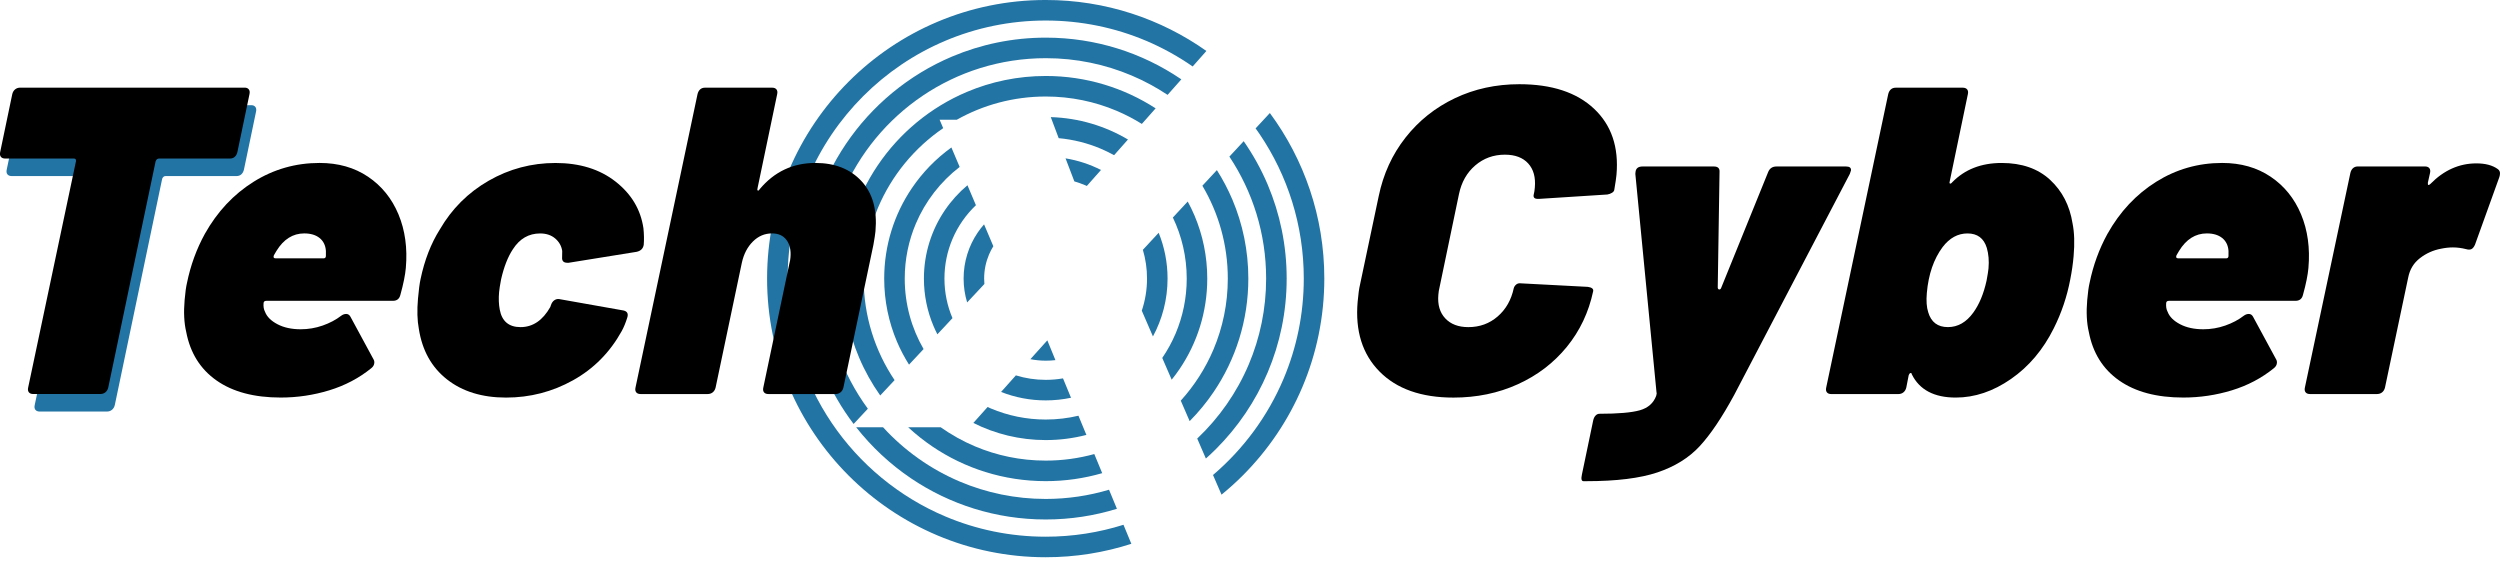
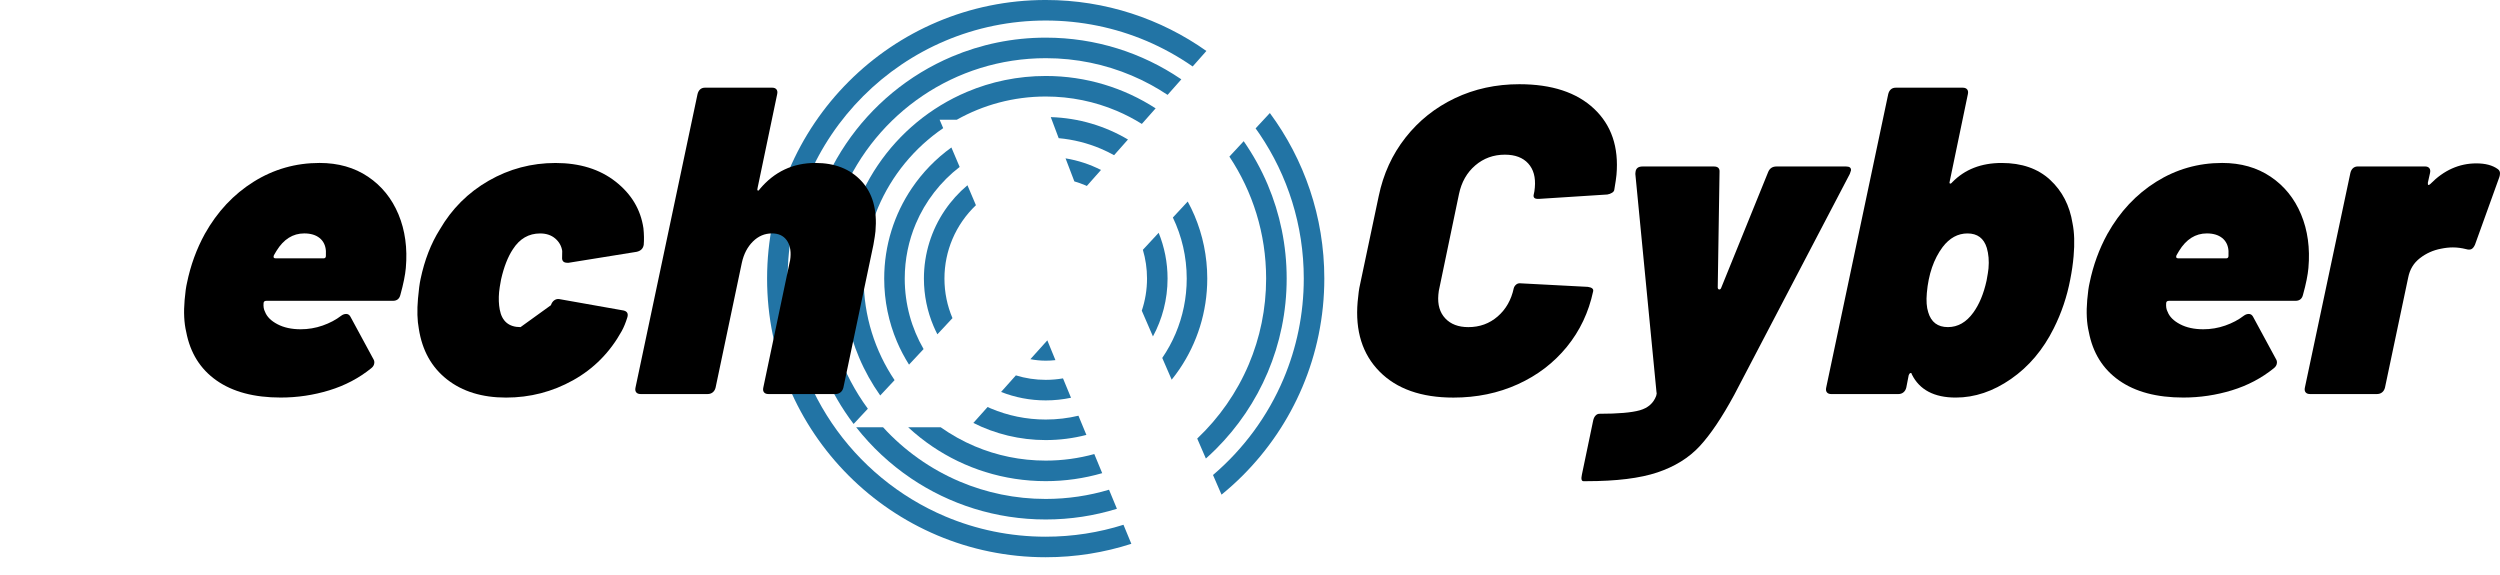
<svg xmlns="http://www.w3.org/2000/svg" width="100%" height="100%" viewBox="0 0 100 23" xml:space="preserve" style="fill-rule:evenodd;clip-rule:evenodd;stroke-linejoin:round;stroke-miterlimit:2;">
  <g transform="matrix(0.081,0,0,0.081,44.939,1.298)">
    <path d="M0,243.125C-12.113,246.947 -25.008,249.012 -38.397,249.014C-56.009,249.013 -72.761,245.447 -88.006,239C-110.871,229.329 -130.342,213.162 -144.085,192.818C-157.827,172.471 -165.846,147.977 -165.848,121.563C-165.846,86.353 -151.591,54.522 -128.519,31.442C-116.983,19.907 -103.249,10.574 -88.006,4.126C-72.761,-2.321 -56.009,-5.887 -38.397,-5.887C-20.786,-5.887 -4.035,-2.321 11.21,4.126C19.33,7.561 27.012,11.828 34.171,16.797C36.43,14.247 38.689,11.695 40.948,9.145C18.526,-6.708 -8.861,-16.031 -38.397,-16.029C-76.377,-16.032 -110.807,-0.621 -135.69,24.271C-160.582,49.154 -175.992,83.584 -175.99,121.563C-175.992,159.542 -160.582,193.972 -135.69,218.855C-110.807,243.747 -76.377,259.157 -38.397,259.155C-23.649,259.156 -9.441,256.823 3.886,252.523C2.59,249.391 1.295,246.258 0,243.125" style="fill:rgb(34,116,165);fill-rule:nonzero;" />
  </g>
  <g transform="matrix(0.081,0,0,0.081,50.224,19.172)">
    <path d="M0,-173.297C0.686,-172.341 1.369,-171.384 2.028,-170.409C15.771,-150.061 23.79,-125.567 23.792,-99.153C23.791,-81.543 20.226,-64.791 13.778,-49.546C5.988,-31.126 -6.023,-14.916 -21.033,-2.122C-19.631,1.112 -18.229,4.344 -16.828,7.578C-13.183,4.608 -9.687,1.46 -6.366,-1.861C18.525,-26.745 33.937,-61.174 33.934,-99.153C33.936,-129.742 23.934,-158.025 7.039,-180.875C4.692,-178.349 2.347,-175.823 0,-173.297" style="fill:rgb(34,116,165);fill-rule:nonzero;" />
  </g>
  <g transform="matrix(-0.054,0.06,0.06,0.054,41.903,14.422)">
    <path d="M-7.357,-6.784L5.196,-6.784C3.9,-4.629 2.386,-2.566 0.653,-0.627C-0.427,0.581 -1.571,1.702 -2.758,2.751C-4.291,-0.427 -5.824,-3.604 -7.357,-6.784" style="fill:rgb(34,116,165);fill-rule:nonzero;" />
  </g>
  <g transform="matrix(0.081,0,0,0.081,39.366,9.929)">
-     <path d="M0,14.99C0,10.774 0.851,6.785 2.389,3.148C2.997,1.709 3.721,0.329 4.536,-0.989L-0.048,-11.781C-1.184,-10.489 -2.244,-9.127 -3.211,-7.696C-7.584,-1.228 -10.145,6.605 -10.143,14.99C-10.143,19.079 -9.528,23.038 -8.397,26.771L0.12,17.66C0.043,16.781 0,15.89 0,14.99" style="fill:rgb(34,116,165);fill-rule:nonzero;" />
-   </g>
+     </g>
  <g transform="matrix(0.081,0,0,0.081,45.881,11.627)">
    <path d="M0,-5.989C-0.001,-0.427 -0.918,4.903 -2.586,9.888C-0.75,14.124 1.086,18.36 2.922,22.596C7.522,14.09 10.144,4.342 10.142,-5.989C10.143,-13.968 8.58,-21.604 5.75,-28.585C3.15,-25.785 0.551,-22.986 -2.05,-20.186C-0.721,-15.689 -0.001,-10.929 0,-5.989" style="fill:rgb(34,116,165);fill-rule:nonzero;" />
  </g>
  <g transform="matrix(0.081,0,0,0.081,43.473,6.334)">
    <path d="M0,13.635C2.332,11.003 4.663,8.37 6.994,5.738C1.581,2.98 -4.307,1.015 -10.51,0L-6.159,11.377C-4.335,11.913 -2.549,12.539 -0.817,13.271C-0.542,13.387 -0.272,13.514 0,13.635" style="fill:rgb(34,116,165);fill-rule:nonzero;" />
  </g>
  <g transform="matrix(0.081,0,0,0.081,42.52,15.896)">
    <path d="M0,-9.395C-2.77,-8.92 -5.615,-8.665 -8.524,-8.664C-13.667,-8.665 -18.612,-9.44 -23.269,-10.874L-30.581,-2.694C-23.746,-0.001 -16.3,1.479 -8.524,1.478C-4.25,1.479 -0.074,1.028 3.957,0.177C2.638,-3.013 1.318,-6.205 0,-9.395" style="fill:rgb(34,116,165);fill-rule:nonzero;" />
  </g>
  <g transform="matrix(0.081,0,0,0.081,37.495,7.41)">
    <path d="M0,73.604L7.458,65.625C4.91,59.627 3.496,53.036 3.494,46.091C3.495,39.168 4.895,32.6 7.425,26.617C10.115,20.252 14.099,14.558 19.036,9.857L14.85,0C10.561,3.603 6.778,7.788 3.633,12.443C-2.855,22.041 -6.649,33.646 -6.647,46.091C-6.648,54.385 -4.964,62.313 -1.916,69.515C-1.328,70.906 -0.687,72.269 0,73.604" style="fill:rgb(34,116,165);fill-rule:nonzero;" />
  </g>
  <g transform="matrix(0.081,0,0,0.081,47.469,12.106)">
    <path d="M0,-11.894C0,-2.265 -1.948,6.882 -5.471,15.211C-7.274,19.477 -9.502,23.521 -12.084,27.304C-10.532,30.884 -8.981,34.463 -7.43,38.044C-6.047,36.323 -4.726,34.55 -3.486,32.716C5.115,19.989 10.145,4.612 10.143,-11.894C10.143,-22.896 7.91,-33.404 3.87,-42.952C2.858,-45.344 1.723,-47.671 0.49,-49.938C-1.954,-47.305 -4.399,-44.673 -6.845,-42.04C-2.458,-32.921 -0.001,-22.708 0,-11.894" style="fill:rgb(34,116,165);fill-rule:nonzero;" />
  </g>
  <g transform="matrix(0.081,0,0,0.081,36.361,5.899)">
    <path d="M0,107.241L7.189,99.551C1.271,89.312 -2.114,77.447 -2.116,64.755C-2.115,55.125 -0.167,45.977 3.354,37.648C8.054,26.536 15.572,16.891 25.001,9.609L20.921,0C13.279,5.509 6.65,12.329 1.371,20.143C-7.231,32.871 -12.26,48.248 -12.258,64.755C-12.259,75.756 -10.025,86.263 -5.986,95.811C-4.298,99.801 -2.285,103.616 0,107.241" style="fill:rgb(34,116,165);fill-rule:nonzero;" />
  </g>
  <g transform="matrix(0.081,0,0,0.081,43.138,17.255)">
    <path d="M0,-7.732C-5.182,-6.503 -10.586,-5.845 -16.152,-5.844C-25.782,-5.845 -34.93,-7.793 -43.259,-11.315C-43.801,-11.545 -44.334,-11.789 -44.869,-12.031L-51.907,-4.159C-41.147,1.245 -28.995,4.299 -16.152,4.297C-9.228,4.298 -2.498,3.412 3.919,1.748C2.612,-1.412 1.306,-4.572 0,-7.732" style="fill:rgb(34,116,165);fill-rule:nonzero;" />
  </g>
  <g transform="matrix(0.081,0,0,0.081,35.209,3.039)">
    <path d="M0,157.777L7.088,150.195C-2.548,135.866 -8.169,118.647 -8.171,100.069C-8.17,87.638 -5.654,75.823 -1.105,65.067C5.654,49.082 16.924,35.45 31.096,25.768L29.329,21.609L37.806,21.609C50.802,14.313 65.772,10.145 81.755,10.143C94.185,10.144 106,12.66 116.756,17.208C121.088,19.04 125.24,21.213 129.195,23.674C131.465,21.112 133.734,18.55 136.003,15.987C120.377,5.883 101.734,0 81.755,0.002C67.952,0.001 54.777,2.801 42.803,7.867C24.838,15.467 9.569,28.148 -1.22,44.116C-12.009,60.081 -18.314,79.361 -18.312,100.069C-18.313,113.871 -15.513,127.046 -10.446,139.02C-7.632,145.673 -4.117,151.955 0,157.777" style="fill:rgb(34,116,165);fill-rule:nonzero;" />
  </g>
  <g transform="matrix(0.081,0,0,0.081,49.112,12.508)">
-     <path d="M0,-16.865C-0.001,-4.435 -2.517,7.38 -7.064,18.136C-11.016,27.479 -16.514,36.012 -23.224,43.43C-21.762,46.802 -20.3,50.175 -18.838,53.547C-14.445,49.113 -10.458,44.277 -6.951,39.086C3.838,23.121 10.144,3.841 10.142,-16.865C10.143,-30.668 7.342,-43.844 2.276,-55.818C0.119,-60.917 -2.46,-65.789 -5.396,-70.412C-7.782,-67.842 -10.17,-65.271 -12.558,-62.701C-4.586,-49.275 -0.002,-33.627 0,-16.865" style="fill:rgb(34,116,165);fill-rule:nonzero;" />
-   </g>
+     </g>
  <g transform="matrix(0.081,0,0,0.081,43.772,18.175)">
    <path d="M0,-0.161C-7.631,1.944 -15.668,3.076 -23.979,3.077C-36.41,3.076 -48.226,0.561 -58.981,-3.987C-64.959,-6.515 -70.606,-9.677 -75.845,-13.382L-91.905,-13.382C-88.165,-9.922 -84.168,-6.736 -79.932,-3.874C-63.967,6.915 -44.687,13.221 -23.979,13.219C-14.312,13.22 -4.954,11.841 3.901,9.277C2.602,6.131 1.301,2.985 0,-0.161" style="fill:rgb(34,116,165);fill-rule:nonzero;" />
  </g>
  <g transform="matrix(0.081,0,0,0.081,34.714,2.115)">
    <path d="M0,175.732C-0.818,174.616 -1.619,173.485 -2.395,172.336C-14.133,154.956 -20.981,134.039 -20.983,111.477C-20.982,96.432 -17.937,82.127 -12.431,69.106C-4.172,49.578 9.638,32.946 27.015,21.208C44.395,9.47 65.312,2.622 87.874,2.62C102.918,2.621 117.224,5.666 130.244,11.172C136.488,13.813 142.432,17.027 148.019,20.738C150.28,18.185 152.541,15.632 154.802,13.079C154.67,12.989 154.543,12.894 154.41,12.804C135.425,-0.026 112.502,-7.524 87.874,-7.522C71.457,-7.523 55.792,-4.192 41.553,1.832C20.19,10.868 2.031,25.95 -10.799,44.94C-23.629,63.926 -31.127,86.848 -31.125,111.477C-31.126,127.893 -27.795,143.558 -21.771,157.797C-17.91,166.926 -12.937,175.463 -7.033,183.256L0,175.732Z" style="fill:rgb(34,116,165);fill-rule:nonzero;" />
  </g>
  <g transform="matrix(0.081,0,0,0.081,44.361,18.282)">
    <path d="M0,16.13C-9.897,19.092 -20.388,20.688 -31.261,20.689C-46.305,20.688 -60.61,17.643 -73.632,12.136C-88.16,5.991 -101.081,-3.229 -111.581,-14.702L-124.858,-14.702C-117.206,-4.966 -108.082,3.556 -97.798,10.504C-78.812,23.334 -55.889,30.832 -31.261,30.83C-19.028,30.831 -7.222,28.981 3.893,25.548C2.596,22.408 1.298,19.27 0,16.13" style="fill:rgb(34,116,165);fill-rule:nonzero;" />
  </g>
  <g transform="matrix(0.081,0,0,0.081,49.748,18.341)">
    <path d="M0,-156.708C-2.357,-154.17 -4.715,-151.632 -7.071,-149.094C4.396,-131.846 11.076,-111.174 11.078,-88.895C11.077,-73.853 8.032,-59.547 2.525,-46.525C-3.373,-32.579 -12.114,-20.122 -22.952,-9.857C-21.528,-6.571 -20.104,-3.286 -18.68,0C-16.953,-1.537 -15.267,-3.117 -13.634,-4.751C-2.87,-15.516 5.843,-28.334 11.866,-42.575C17.89,-56.814 21.221,-72.479 21.22,-88.895C21.221,-105.312 17.891,-120.978 11.866,-135.217C8.649,-142.822 4.653,-150.011 0,-156.708" style="fill:rgb(34,116,165);fill-rule:nonzero;" />
  </g>
  <g transform="matrix(0.081,0,0,0.081,42.031,6.208)">
    <path d="M0,-18.81L3.907,-8.409C11.199,-7.746 18.158,-5.973 24.621,-3.24C26.899,-2.277 29.113,-1.192 31.261,0C33.548,-2.582 35.835,-5.164 38.121,-7.746C26.894,-14.399 13.882,-18.385 0,-18.81" style="fill:rgb(34,116,165);fill-rule:nonzero;" />
  </g>
  <g transform="matrix(0.081,0,0,0.081,10.214,16.392)">
-     <path d="M0,-149.57C0.452,-148.992 0.562,-148.199 0.333,-147.192L-5.622,-118.661C-5.854,-117.653 -6.286,-116.859 -6.91,-116.285C-7.538,-115.706 -8.357,-115.419 -9.364,-115.419L-44.379,-115.419C-45.101,-115.419 -45.642,-114.987 -46.005,-114.123L-69.398,-2.379C-69.632,-1.369 -70.097,-0.575 -70.795,-0.001C-71.493,0.576 -72.351,0.864 -73.355,0.864L-106.426,0.864C-107.435,0.864 -108.166,0.576 -108.619,-0.001C-109.075,-0.575 -109.186,-1.369 -108.951,-2.379L-85.342,-114.123C-85.266,-114.987 -85.59,-115.419 -86.309,-115.419L-120.243,-115.419C-121.253,-115.419 -121.984,-115.706 -122.437,-116.285C-122.893,-116.859 -123.003,-117.653 -122.769,-118.661L-116.815,-147.192C-116.586,-148.199 -116.117,-148.992 -115.419,-149.57C-114.72,-150.144 -113.867,-150.434 -112.856,-150.434L-1.978,-150.434C-1.112,-150.434 -0.456,-150.144 0,-149.57" style="fill:rgb(34,116,165);fill-rule:nonzero;" />
-   </g>
+     </g>
  <g transform="matrix(0.081,0,0,0.081,9.952,15.691)">
-     <path d="M0,-149.57C0.452,-148.993 0.562,-148.199 0.333,-147.192L-5.622,-118.661C-5.854,-117.653 -6.286,-116.859 -6.91,-116.285C-7.538,-115.706 -8.357,-115.419 -9.364,-115.419L-44.379,-115.419C-45.101,-115.419 -45.642,-114.987 -46.005,-114.123L-69.398,-2.379C-69.631,-1.369 -70.097,-0.575 -70.795,-0.001C-71.493,0.576 -72.35,0.864 -73.355,0.864L-106.426,0.864C-107.435,0.864 -108.166,0.576 -108.619,-0.001C-109.075,-0.575 -109.186,-1.369 -108.951,-2.379L-85.342,-114.123C-85.266,-114.987 -85.59,-115.419 -86.309,-115.419L-120.243,-115.419C-121.253,-115.419 -121.984,-115.706 -122.437,-116.285C-122.893,-116.859 -123.003,-117.653 -122.769,-118.661L-116.815,-147.192C-116.586,-148.199 -116.117,-148.993 -115.419,-149.57C-114.72,-150.144 -113.867,-150.434 -112.856,-150.434L-1.978,-150.434C-1.112,-150.434 -0.456,-150.144 0,-149.57" style="fill-rule:nonzero;" />
-   </g>
+     </g>
  <g transform="matrix(0.081,0,0,0.081,11.058,12.383)">
    <path d="M0,-28.964L-1.271,-26.802C-1.648,-25.792 -1.331,-25.289 -0.322,-25.289L23.238,-25.289C23.957,-25.289 24.351,-25.647 24.413,-26.369L24.423,-28.964C24.23,-31.699 23.191,-33.826 21.307,-35.339C19.421,-36.853 16.893,-37.61 13.725,-37.61C8.105,-37.61 3.53,-34.725 0,-28.964M61.222,-7.35C60.754,-5.329 59.516,-4.322 57.499,-4.322L-4.966,-4.322C-5.831,-4.322 -6.294,-3.962 -6.357,-3.242C-6.509,-1.514 -6.276,-0.071 -5.654,1.081C-4.718,3.532 -2.664,5.585 0.507,7.24C3.675,8.899 7.493,9.726 11.961,9.726C15.706,9.726 19.326,9.114 22.82,7.889C26.312,6.666 29.371,5.045 32,3.025C32.769,2.452 33.588,2.161 34.453,2.161C35.317,2.161 35.998,2.593 36.501,3.457L47.851,24.424C48.232,25.001 48.393,25.649 48.329,26.368C48.241,27.379 47.733,28.243 46.806,28.963C40.758,33.862 33.847,37.499 26.074,39.877C18.301,42.255 10.308,43.443 2.095,43.443C-11.019,43.443 -21.58,40.634 -29.588,35.014C-37.601,29.394 -42.592,21.397 -44.565,11.022C-45.616,6.558 -45.876,1.296 -45.346,-4.756C-45.019,-8.501 -44.631,-11.311 -44.176,-13.185C-42.413,-21.83 -39.472,-29.899 -35.358,-37.393C-29.213,-48.341 -21.188,-56.916 -11.277,-63.113C-1.371,-69.307 9.491,-72.407 21.308,-72.407C30.527,-72.407 38.509,-70.138 45.244,-65.599C51.979,-61.06 56.982,-54.862 60.262,-47.011C63.535,-39.155 64.746,-30.331 63.889,-20.533C63.586,-17.076 62.694,-12.678 61.222,-7.35" style="fill-rule:nonzero;" />
  </g>
  <g transform="matrix(0.081,0,0,0.081,17.881,7.246)">
-     <path d="M0,97.91C-7.618,91.932 -12.258,83.611 -13.918,72.946C-14.708,68.768 -14.847,63.798 -14.343,58.033C-13.965,53.71 -13.538,50.468 -13.059,48.306C-11.087,38.941 -7.927,30.8 -3.572,23.883C2.364,13.652 10.415,5.619 20.581,-0.217C30.743,-6.053 41.736,-8.97 53.552,-8.97C65.512,-8.97 75.401,-5.907 83.224,0.216C91.044,6.341 95.634,14.014 96.989,23.234C97.299,26.26 97.348,28.999 97.134,31.447C96.825,33.321 95.644,34.472 93.589,34.905L60.048,40.309L59.399,40.309C57.525,40.309 56.672,39.374 56.836,37.5L56.883,34.472C56.521,32.024 55.367,29.972 53.425,28.313C51.479,26.659 48.994,25.827 45.97,25.827C40.349,25.827 35.87,28.422 32.535,33.608C30.046,37.357 28.098,42.329 26.692,48.522C26.149,51.406 25.825,53.494 25.712,54.791C25.435,57.961 25.54,60.843 26.036,63.436C27.114,69.201 30.537,72.082 36.302,72.082C42.354,72.082 47.254,68.768 51.005,62.139L51.296,61.275C51.685,60.123 52.261,59.295 53.027,58.789C53.791,58.286 54.601,58.107 55.452,58.248L87.165,63.868C88.998,64.301 89.62,65.455 89.024,67.327C88.22,69.921 87.306,72.156 86.276,74.027C80.456,84.547 72.436,92.652 62.211,98.343C51.986,104.036 40.965,106.88 29.152,106.88C17.334,106.88 7.616,103.89 0,97.91" style="fill-rule:nonzero;" />
+     <path d="M0,97.91C-7.618,91.932 -12.258,83.611 -13.918,72.946C-14.708,68.768 -14.847,63.798 -14.343,58.033C-13.965,53.71 -13.538,50.468 -13.059,48.306C-11.087,38.941 -7.927,30.8 -3.572,23.883C2.364,13.652 10.415,5.619 20.581,-0.217C30.743,-6.053 41.736,-8.97 53.552,-8.97C65.512,-8.97 75.401,-5.907 83.224,0.216C91.044,6.341 95.634,14.014 96.989,23.234C97.299,26.26 97.348,28.999 97.134,31.447C96.825,33.321 95.644,34.472 93.589,34.905L60.048,40.309L59.399,40.309C57.525,40.309 56.672,39.374 56.836,37.5L56.883,34.472C56.521,32.024 55.367,29.972 53.425,28.313C51.479,26.659 48.994,25.827 45.97,25.827C40.349,25.827 35.87,28.422 32.535,33.608C30.046,37.357 28.098,42.329 26.692,48.522C26.149,51.406 25.825,53.494 25.712,54.791C25.435,57.961 25.54,60.843 26.036,63.436C27.114,69.201 30.537,72.082 36.302,72.082L51.296,61.275C51.685,60.123 52.261,59.295 53.027,58.789C53.791,58.286 54.601,58.107 55.452,58.248L87.165,63.868C88.998,64.301 89.62,65.455 89.024,67.327C88.22,69.921 87.306,72.156 86.276,74.027C80.456,84.547 72.436,92.652 62.211,98.343C51.986,104.036 40.965,106.88 29.152,106.88C17.334,106.88 7.616,103.89 0,97.91" style="fill-rule:nonzero;" />
  </g>
  <g transform="matrix(0.081,0,0,0.081,34.459,12.024)">
    <path d="M0,-59.006C5.529,-53.025 7.833,-44.774 6.913,-34.258C6.8,-32.961 6.458,-30.725 5.894,-27.558L-8.916,42.904C-9.149,43.914 -9.614,44.708 -10.313,45.282C-11.012,45.859 -11.868,46.146 -12.874,46.146L-45.943,46.146C-46.953,46.146 -47.685,45.859 -48.137,45.282C-48.594,44.708 -48.703,43.914 -48.47,42.904L-35.516,-18.695C-35.323,-19.27 -35.173,-20.134 -35.072,-21.29C-34.757,-24.89 -35.407,-27.774 -37.018,-29.936C-38.632,-32.097 -41.022,-33.178 -44.19,-33.178C-47.795,-33.178 -50.937,-31.844 -53.618,-29.179C-56.304,-26.511 -58.123,-23.019 -59.075,-18.695L-72.029,42.904C-72.263,43.914 -72.728,44.708 -73.426,45.282C-74.124,45.859 -74.981,46.146 -75.986,46.146L-109.057,46.146C-110.065,46.146 -110.797,45.859 -111.25,45.282C-111.706,44.708 -111.816,43.914 -111.582,42.904L-80.974,-101.909C-80.743,-102.916 -80.312,-103.71 -79.686,-104.287C-79.061,-104.861 -78.242,-105.152 -77.23,-105.152L-44.162,-105.152C-43.155,-105.152 -42.425,-104.861 -41.969,-104.287C-41.516,-103.71 -41.406,-102.916 -41.636,-101.909L-51.302,-55.655C-51.511,-54.933 -51.478,-54.5 -51.199,-54.359C-50.926,-54.213 -50.619,-54.43 -50.277,-55.007C-43.038,-63.652 -33.872,-67.975 -22.774,-67.975C-13.122,-67.975 -5.529,-64.983 0,-59.006" style="fill-rule:nonzero;" />
  </g>
  <g transform="matrix(0.081,0,0,0.081,55.182,4.41)">
    <path d="M0,129.037C-8.474,120.465 -12.078,108.973 -10.817,94.562C-10.489,90.816 -10.101,88.007 -9.647,86.133L-0.425,42.473C1.831,31.524 6.241,21.868 12.809,13.51C19.376,5.154 27.508,-1.33 37.205,-5.943C46.902,-10.553 57.513,-12.859 69.043,-12.859C85.037,-12.859 97.328,-8.823 105.916,-0.756C114.504,7.316 118.199,18.194 117.002,31.882C116.876,33.324 116.516,35.772 115.927,39.23C115.876,39.808 115.508,40.31 114.821,40.743C114.135,41.176 113.354,41.467 112.477,41.607L78.785,43.769L78.138,43.769C76.409,43.769 75.754,42.978 76.185,41.391C76.389,40.673 76.557,39.592 76.684,38.149C77.124,33.108 76.029,29.146 73.4,26.262C70.77,23.382 66.934,21.939 61.891,21.939C56.272,21.939 51.396,23.705 47.271,27.235C43.143,30.767 40.46,35.485 39.225,41.391L29.539,87.861C29.33,88.584 29.166,89.665 29.04,91.103C28.611,96.005 29.746,99.894 32.449,102.776C35.147,105.659 38.95,107.099 43.851,107.099C49.47,107.099 54.306,105.335 58.363,101.803C62.416,98.273 65.057,93.627 66.282,87.861C66.486,87.142 66.902,86.532 67.523,86.025C68.142,85.521 68.951,85.343 69.949,85.484L102.867,87.214C104.857,87.504 105.73,88.224 105.488,89.375C103.283,99.749 98.95,108.901 92.494,116.825C86.037,124.751 77.971,130.911 68.292,135.305C58.612,139.701 48.01,141.896 36.483,141.896C20.63,141.896 8.469,137.611 0,129.037" style="fill-rule:nonzero;" />
  </g>
  <g transform="matrix(0.081,0,0,0.081,63.276,6.922)">
    <path d="M0,148.92L5.587,122.118C5.816,121.108 6.211,120.315 6.768,119.741C7.32,119.163 7.958,118.876 8.68,118.876C17.899,118.876 24.543,118.299 28.608,117.148C32.672,115.992 35.364,113.614 36.689,110.015C36.715,109.725 36.774,109.438 36.873,109.15C36.969,108.863 36.957,108.576 36.841,108.286L26.392,0.433L26.468,-0.433C26.631,-2.303 27.794,-3.242 29.955,-3.242L65.186,-3.242C67.201,-3.242 68.13,-2.303 67.967,-0.433L67.08,56.629C67.172,57.206 67.437,57.493 67.87,57.493C68.303,57.493 68.614,57.206 68.81,56.629L91.957,-0.433C92.695,-2.303 94.074,-3.242 96.093,-3.242L130.46,-3.242C132.188,-3.242 132.998,-2.594 132.884,-1.297L132.3,0.433L75.2,109.583C69.184,120.677 63.513,129.107 58.182,134.87C52.849,140.632 45.877,144.954 37.271,147.839C28.66,150.72 17.007,152.162 2.311,152.162L0.797,152.162C-0.21,152.162 -0.477,151.081 0,148.92" style="fill-rule:nonzero;" />
  </g>
  <g transform="matrix(0.081,0,0,0.081,79.462,8.182)">
    <path d="M0,37.608C0.539,34.727 0.861,32.712 0.963,31.555C1.29,27.811 1.009,24.423 0.123,21.398C-1.336,16.642 -4.516,14.264 -9.412,14.264C-14.168,14.264 -18.254,16.501 -21.67,20.965C-26.078,26.876 -28.684,34.44 -29.49,43.66C-29.831,47.551 -29.606,50.721 -28.811,53.17C-27.368,58.071 -24.125,60.519 -19.078,60.519C-14.181,60.519 -10.009,58.141 -6.566,53.386C-3.62,49.353 -1.431,44.092 0,37.608M42.991,25.504C42.663,29.253 42.113,33.069 41.341,36.96C39.731,45.463 37.006,53.532 33.171,61.168C27.928,71.687 20.894,80.008 12.074,86.131C3.251,92.257 -5.842,95.317 -15.206,95.317C-25.871,95.317 -33.102,91.501 -36.898,83.862C-36.993,83.288 -37.228,83.072 -37.599,83.213C-37.973,83.359 -38.258,83.72 -38.449,84.295L-39.628,90.346C-39.86,91.356 -40.326,92.15 -41.025,92.724C-41.724,93.301 -42.579,93.588 -43.585,93.588L-76.655,93.588C-77.665,93.588 -78.396,93.301 -78.85,92.724C-79.306,92.15 -79.415,91.356 -79.182,90.346L-48.572,-54.467C-48.342,-55.474 -47.911,-56.268 -47.283,-56.845C-46.659,-57.419 -45.84,-57.709 -44.83,-57.709L-11.761,-57.709C-10.754,-57.709 -10.023,-57.419 -9.567,-56.845C-9.113,-56.268 -9.005,-55.474 -9.235,-54.467L-18.185,-11.455C-18.381,-10.878 -18.342,-10.517 -18.063,-10.375C-17.789,-10.23 -17.409,-10.446 -16.926,-11.023C-10.752,-17.363 -2.622,-20.533 7.466,-20.533C17.407,-20.533 25.378,-17.757 31.377,-12.212C37.375,-6.663 41.07,0.506 42.463,9.294C43.37,13.762 43.546,19.166 42.991,25.504" style="fill-rule:nonzero;" />
  </g>
  <g transform="matrix(0.081,0,0,0.081,87.162,12.383)">
    <path d="M0,-28.964L-1.271,-26.802C-1.648,-25.792 -1.332,-25.289 -0.321,-25.289L23.237,-25.289C23.957,-25.289 24.35,-25.647 24.412,-26.369L24.424,-28.964C24.23,-31.699 23.19,-33.826 21.308,-35.339C19.42,-36.853 16.893,-37.61 13.725,-37.61C8.104,-37.61 3.529,-34.725 0,-28.964M61.222,-7.35C60.755,-5.329 59.515,-4.322 57.499,-4.322L-4.966,-4.322C-5.83,-4.322 -6.294,-3.962 -6.357,-3.242C-6.508,-1.514 -6.276,-0.071 -5.654,1.081C-4.718,3.532 -2.665,5.585 0.507,7.24C3.675,8.899 7.492,9.726 11.961,9.726C15.706,9.726 19.326,9.114 22.821,7.889C26.312,6.666 29.371,5.045 32,3.025C32.77,2.452 33.589,2.161 34.453,2.161C35.317,2.161 35.999,2.593 36.501,3.457L47.852,24.424C48.232,25.001 48.393,25.649 48.329,26.368C48.241,27.379 47.732,28.243 46.806,28.963C40.757,33.862 33.847,37.499 26.074,39.877C18.301,42.255 10.309,43.443 2.094,43.443C-11.019,43.443 -21.58,40.634 -29.589,35.014C-37.601,29.394 -42.592,21.397 -44.565,11.022C-45.616,6.558 -45.876,1.296 -45.346,-4.756C-45.019,-8.501 -44.63,-11.311 -44.176,-13.185C-42.414,-21.83 -39.472,-29.899 -35.357,-37.393C-29.213,-48.341 -21.187,-56.916 -11.278,-63.113C-1.371,-69.307 9.491,-72.407 21.308,-72.407C30.527,-72.407 38.509,-70.138 45.244,-65.599C51.979,-61.06 56.983,-54.862 60.261,-47.011C63.535,-39.155 64.745,-30.331 63.888,-20.533C63.585,-17.076 62.694,-12.678 61.222,-7.35" style="fill-rule:nonzero;" />
  </g>
  <g transform="matrix(0.081,0,0,0.081,99.911,15.534)">
    <path d="M0,-108.285C0.813,-107.708 1.177,-106.914 1.089,-105.907C1.025,-105.185 0.9,-104.611 0.721,-104.179L-11.27,-70.893C-11.802,-69.738 -12.405,-69.019 -13.079,-68.732C-13.753,-68.441 -14.583,-68.441 -15.564,-68.732C-17.821,-69.306 -20.028,-69.597 -22.189,-69.597C-24.064,-69.597 -26.028,-69.38 -28.082,-68.948C-31.894,-68.225 -35.343,-66.679 -38.431,-64.301C-41.523,-61.924 -43.459,-58.716 -44.244,-54.682L-55.689,-0.431C-55.924,0.578 -56.388,1.372 -57.087,1.946C-57.786,2.524 -58.642,2.811 -59.648,2.811L-92.718,2.811C-93.728,2.811 -94.459,2.524 -94.912,1.946C-95.368,1.372 -95.477,0.578 -95.244,-0.431L-72.794,-106.34C-72.564,-107.347 -72.133,-108.14 -71.505,-108.718C-70.881,-109.292 -70.062,-109.582 -69.052,-109.582L-35.982,-109.582C-34.976,-109.582 -34.244,-109.292 -33.788,-108.718C-33.336,-108.14 -33.227,-107.347 -33.456,-106.34L-34.521,-101.585C-34.634,-100.289 -34.221,-100.072 -33.28,-100.936C-26.637,-107.708 -19.065,-111.096 -10.562,-111.096C-6.098,-111.096 -2.575,-110.156 0,-108.285" style="fill-rule:nonzero;" />
  </g>
</svg>